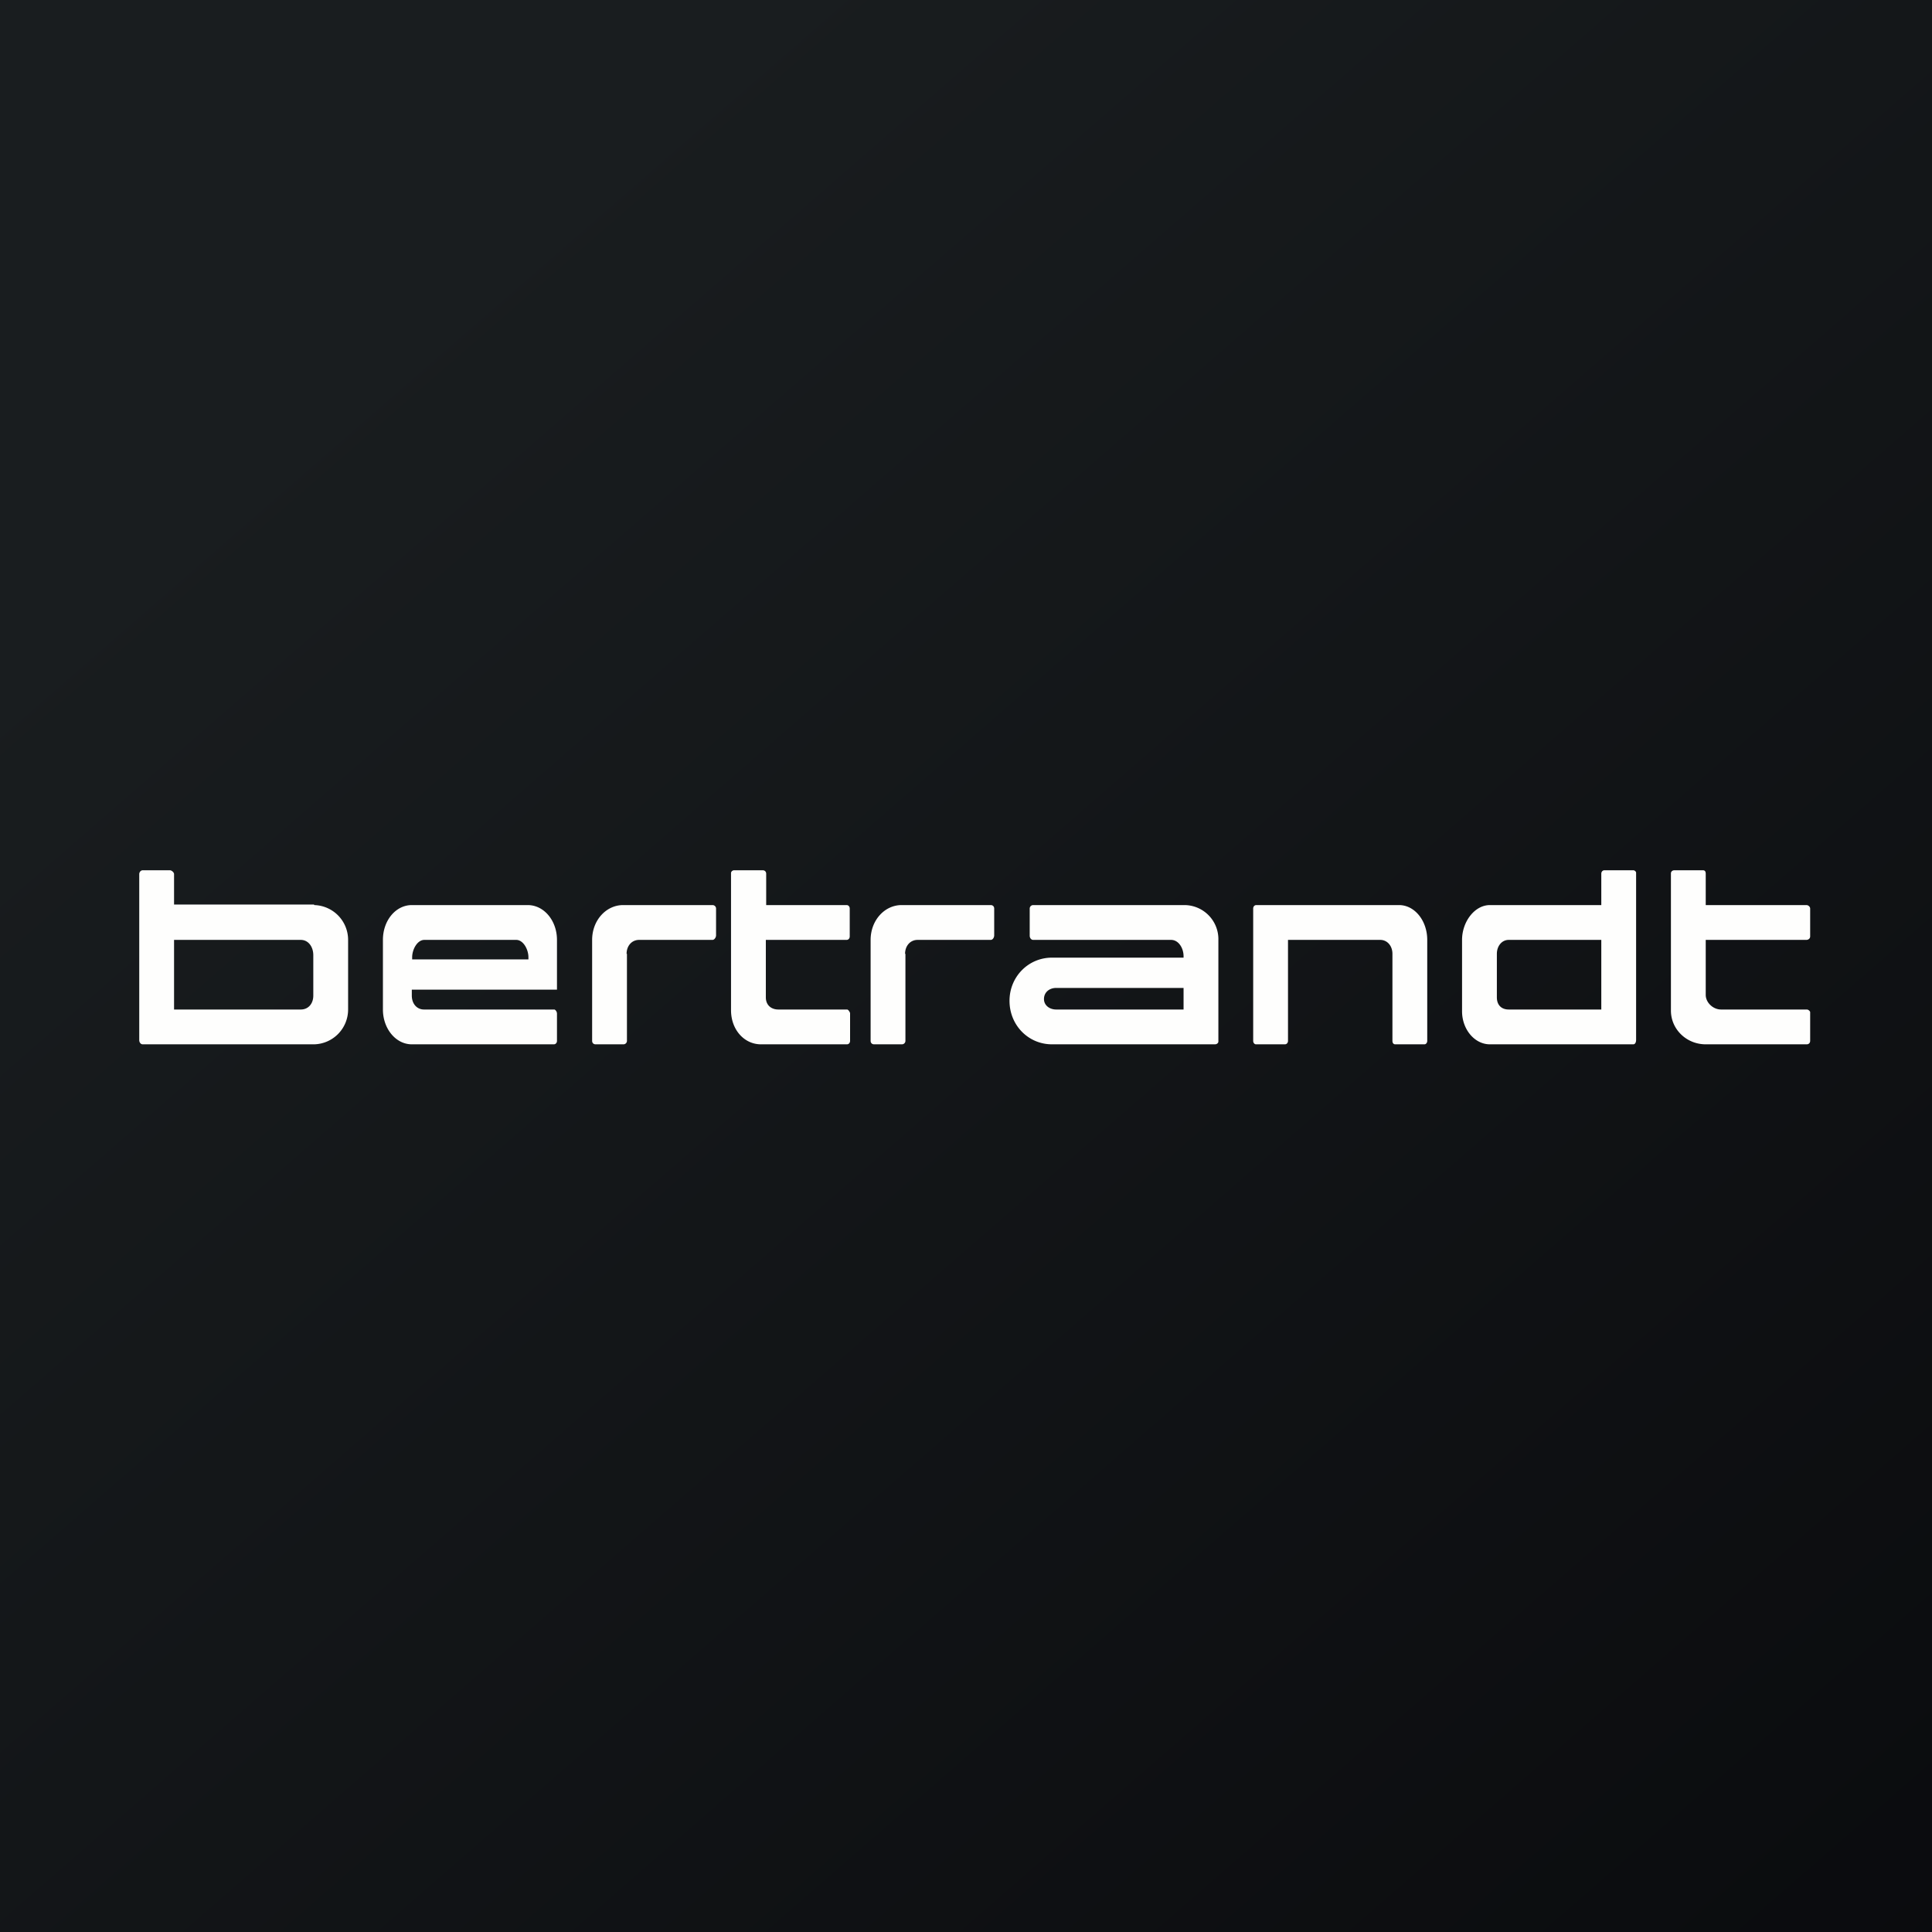
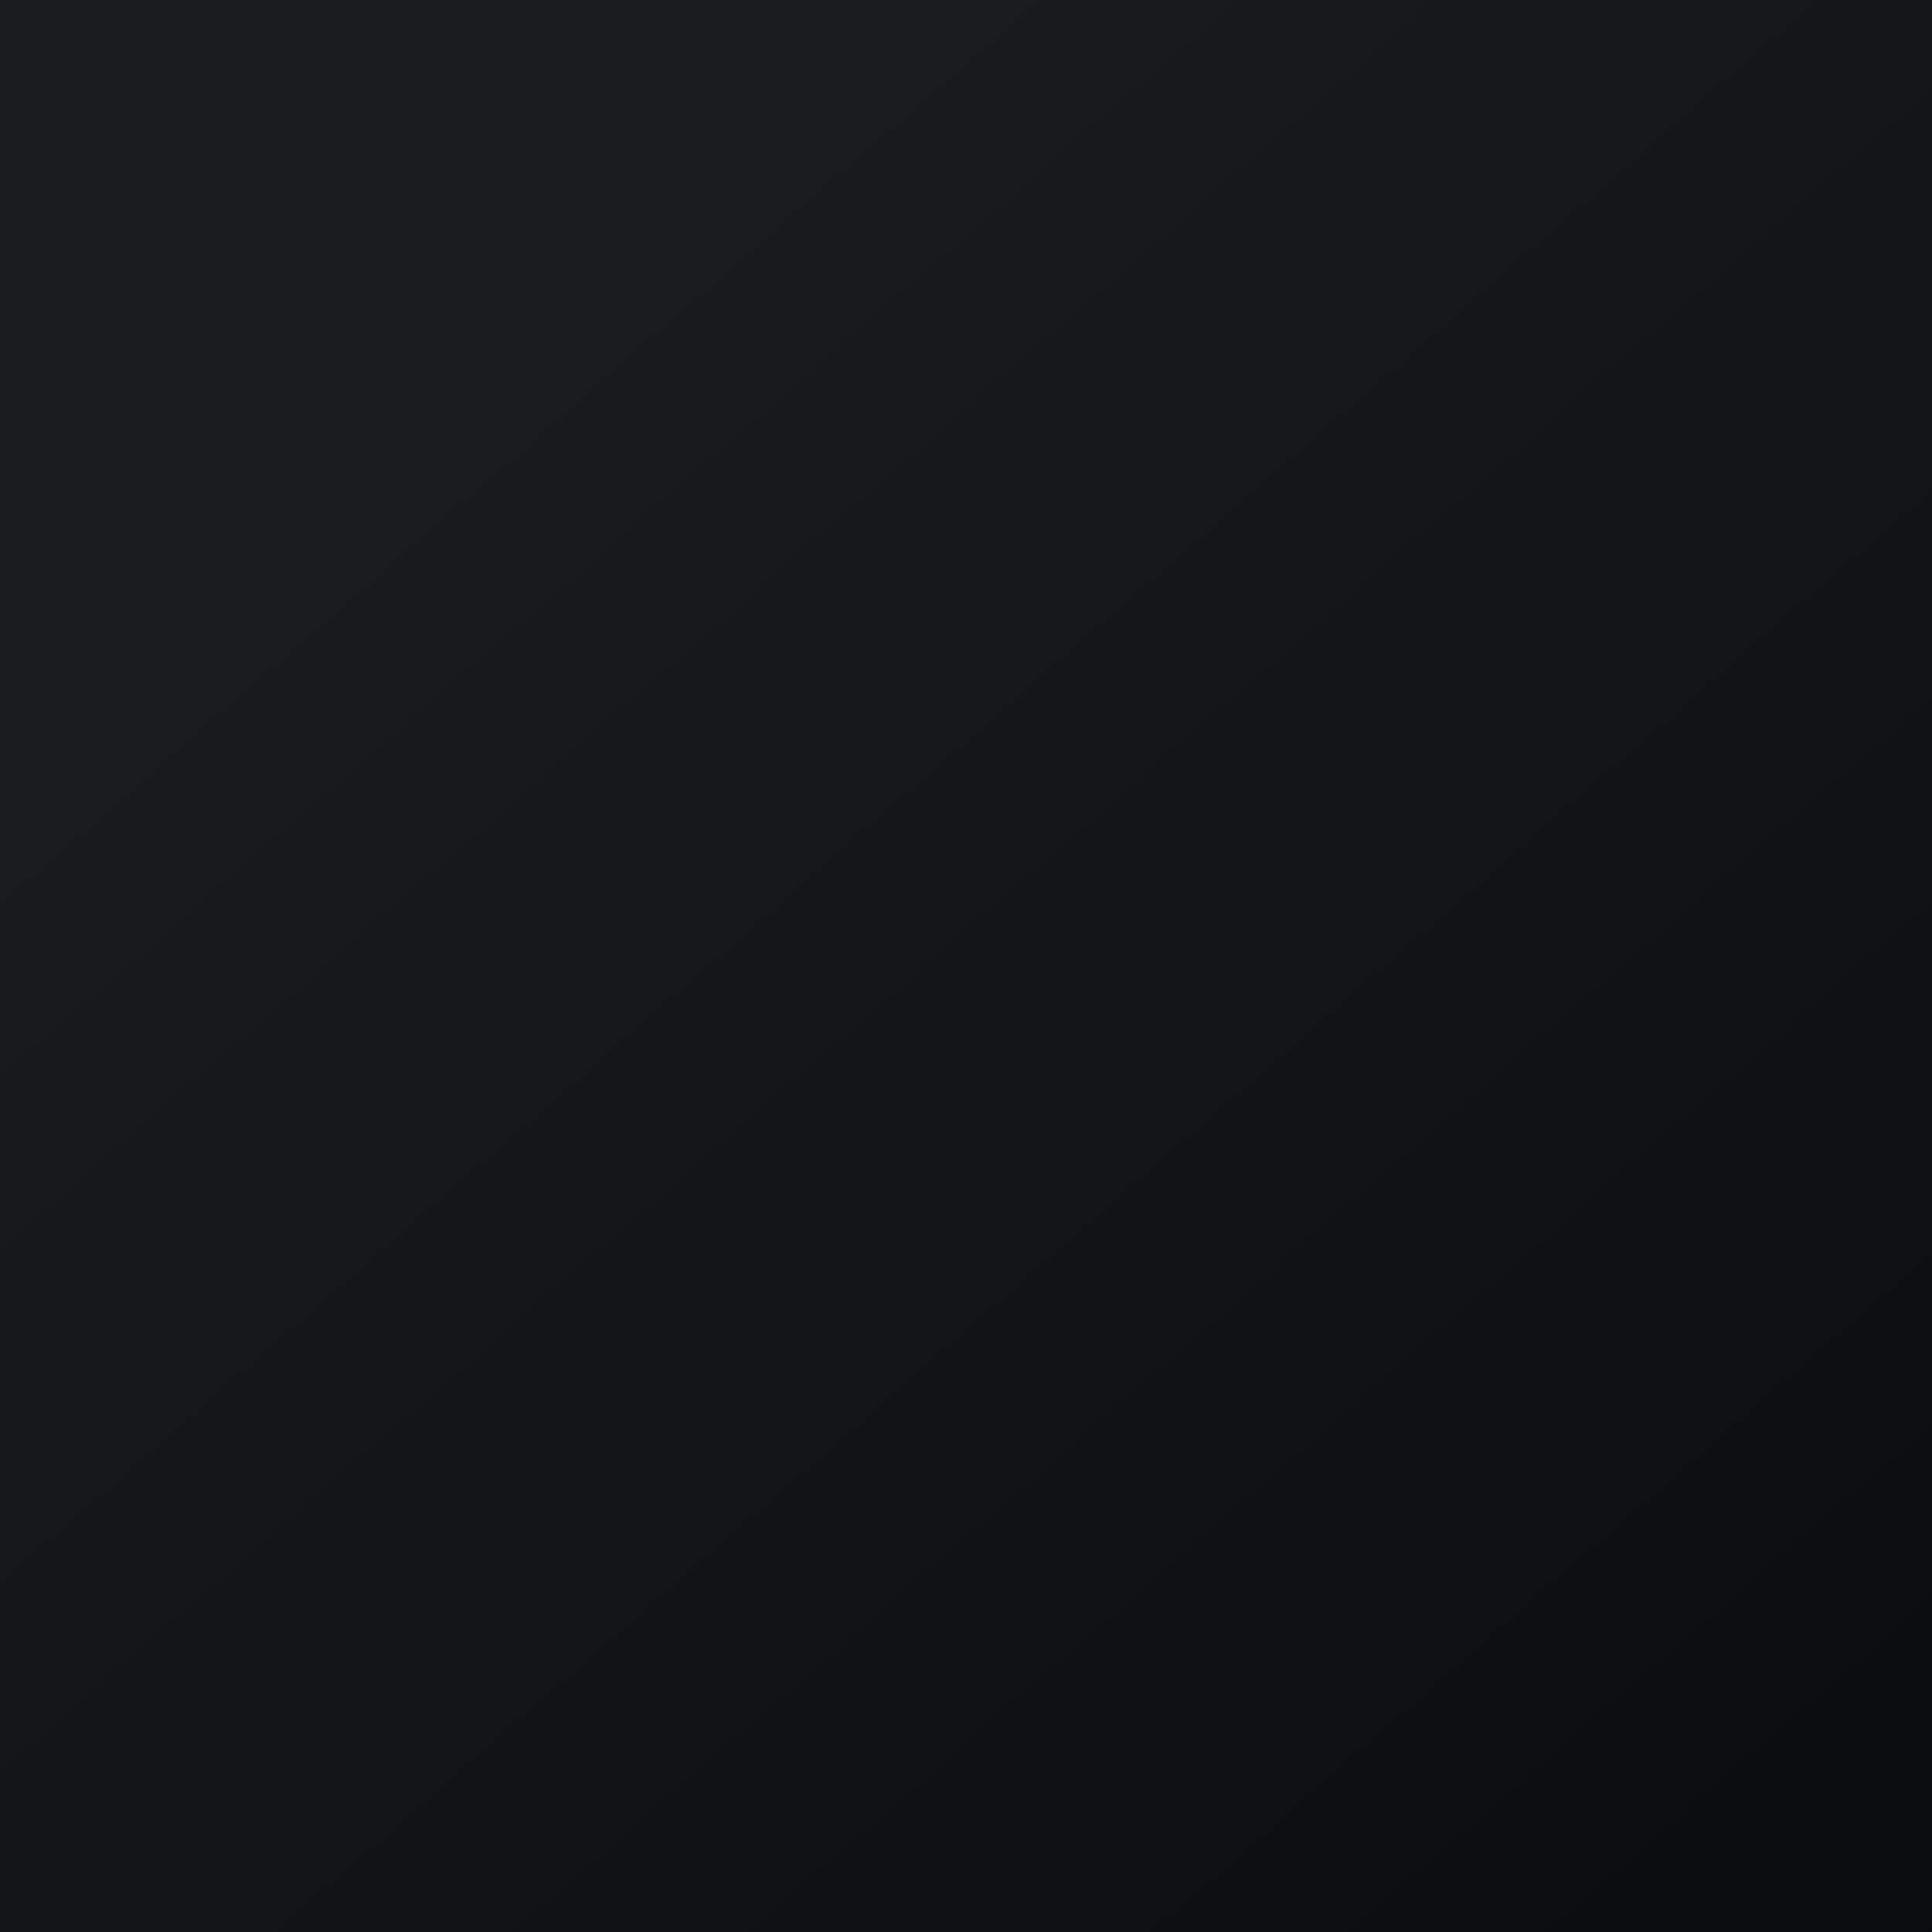
<svg xmlns="http://www.w3.org/2000/svg" viewBox="0 0 55.5 55.5">
  <rect x="0" y="0" width="55.5" height="55.5" fill="#808080" stroke="none" />
  <path d="M 0,0 H 55.5 V 55.5 H 0 Z" fill="url(#a)" />
-   <path d="M 9.02,25.985 H 5 V 25.11 C 5,25.06 4.93,25 4.88,25 H 4.1 C 4.04,25 4,25.06 4,25.11 V 29.88 C 4,29.94 4.04,30 4.1,30 H 9.03 A 1,1 0 0,0 10,29 V 27 A 1,1 0 0,0 9.03,26 Z M 8.63,29 H 5 V 27 H 8.64 C 8.86,27 9,27.2 9,27.44 V 28.6 C 9,28.83 8.86,29 8.64,29 Z M 42,27 V 29.05 C 42,29.57 42.36,30 42.8,30 H 46.92 C 46.96,30 47,29.96 47,29.87 V 25.07 C 47,25.04 46.96,25 46.92,25 H 46.09 C 46.04,25 46,25.04 46,25.1 V 26 H 42.8 C 42.36,26 42,26.48 42,27 Z M 43,28.65 V 27.4 C 43,27.18 43.14,27 43.34,27 H 46 V 29 H 43.34 C 43.14,29 43,28.88 43,28.65 Z M 18,27.4 C 18,27.17 18.15,27 18.36,27 H 20.47 C 20.52,27 20.57,26.93 20.57,26.87 V 26.1 C 20.57,26.04 20.52,26 20.47,26 H 17.9 C 17.41,26 17.01,26.44 17.01,27 V 29.9 C 17.01,29.96 17.05,30 17.11,30 H 17.91 A 0.1,0.1 0 0,0 18.01,29.9 V 27.4 Z M 26,27.4 C 26,27.17 26.15,27 26.36,27 H 28.46 C 28.52,27 28.56,26.93 28.56,26.87 V 26.1 C 28.56,26.04 28.52,26 28.46,26 H 25.9 C 25.41,26 25.01,26.44 25.01,27 V 29.9 C 25.01,29.96 25.05,30 25.11,30 H 25.91 A 0.1,0.1 0 0,0 26.01,29.9 V 27.4 Z M 24.34,29 H 22.36 C 22.16,29 22,28.88 22,28.65 V 27 H 24.32 C 24.37,27 24.41,26.96 24.41,26.9 V 26.1 C 24.41,26.04 24.37,26 24.32,26 H 22.01 V 25.1 C 22.01,25.04 21.97,25 21.91,25 H 21.09 C 21.04,25 21,25.04 21,25.08 V 29.02 C 21,29.58 21.38,30 21.86,30 H 24.33 C 24.38,30 24.42,29.96 24.42,29.9 V 29.1 C 24.4,29.05 24.37,29.01 24.34,29 Z M 51.91,29 H 49.44 C 49.21,29 49,28.8 49,28.58 V 27 H 51.89 C 51.95,27 52,26.96 52,26.9 V 26.1 C 52,26.05 51.95,26 51.89,26 H 49 V 25.1 C 49,25.04 48.98,25 48.92,25 H 48.1 C 48.04,25 48,25.04 48,25.09 V 29.03 C 48,29.57 48.45,30 49,30 H 51.9 C 51.96,30 52,29.96 52,29.9 V 29.07 A 0.12,0.12 0 0,0 51.91,29 Z M 35,27.01 A 0.98,0.98 0 0,0 34.03,26 H 29.68 A 0.1,0.1 0 0,0 29.58,26.1 V 26.88 C 29.58,26.94 29.62,27 29.68,27 H 33.64 C 33.86,27 34,27.24 34,27.47 V 27.51 H 30.22 C 29.54,27.51 29,28.06 29,28.75 C 29,29.45 29.54,30 30.22,30 H 34.9 C 34.96,30 35,29.96 35,29.92 V 27.02 Z M 30.34,29 C 30.15,29 29.99,28.88 29.99,28.7 C 29.99,28.5 30.15,28.38 30.34,28.38 H 34 V 29 H 30.35 Z M 41,27 C 41,26.45 40.64,26 40.19,26 H 36.09 C 36.04,26 36,26.04 36,26.1 V 29.9 C 36,29.96 36.04,30 36.08,30 H 36.91 C 36.96,30 37,29.96 37,29.9 V 27 H 39.65 C 39.85,27 40,27.17 40,27.4 V 29.9 C 40,29.96 40.03,30 40.08,30 H 40.92 C 40.96,30 41,29.96 41,29.9 V 27 Z M 16,29.12 C 16,29.07 15.97,29.02 15.93,29 H 12.18 C 11.98,29 11.83,28.84 11.83,28.6 V 28.43 H 16 V 27 C 16,26.45 15.63,26 15.16,26 H 11.83 C 11.37,26 11,26.44 11,27 V 29 C 11,29.55 11.37,30 11.83,30 H 15.91 C 15.96,30 16,29.96 16,29.9 V 29.12 Z M 11.84,27.5 C 11.84,27.27 11.99,27 12.19,27 H 14.83 C 15.03,27 15.18,27.27 15.18,27.5 V 27.56 H 11.84 V 27.5 Z" fill="rgb(254, 254, 253)" />
  <defs>
    <linearGradient id="a" x1="10.42" x2="68.15" y1="9.71" y2="76.02" gradientUnits="userSpaceOnUse">
      <stop stop-color="rgb(25, 29, 31)" offset="0" />
      <stop stop-color="rgb(5, 5, 8)" offset="1" />
    </linearGradient>
  </defs>
</svg>